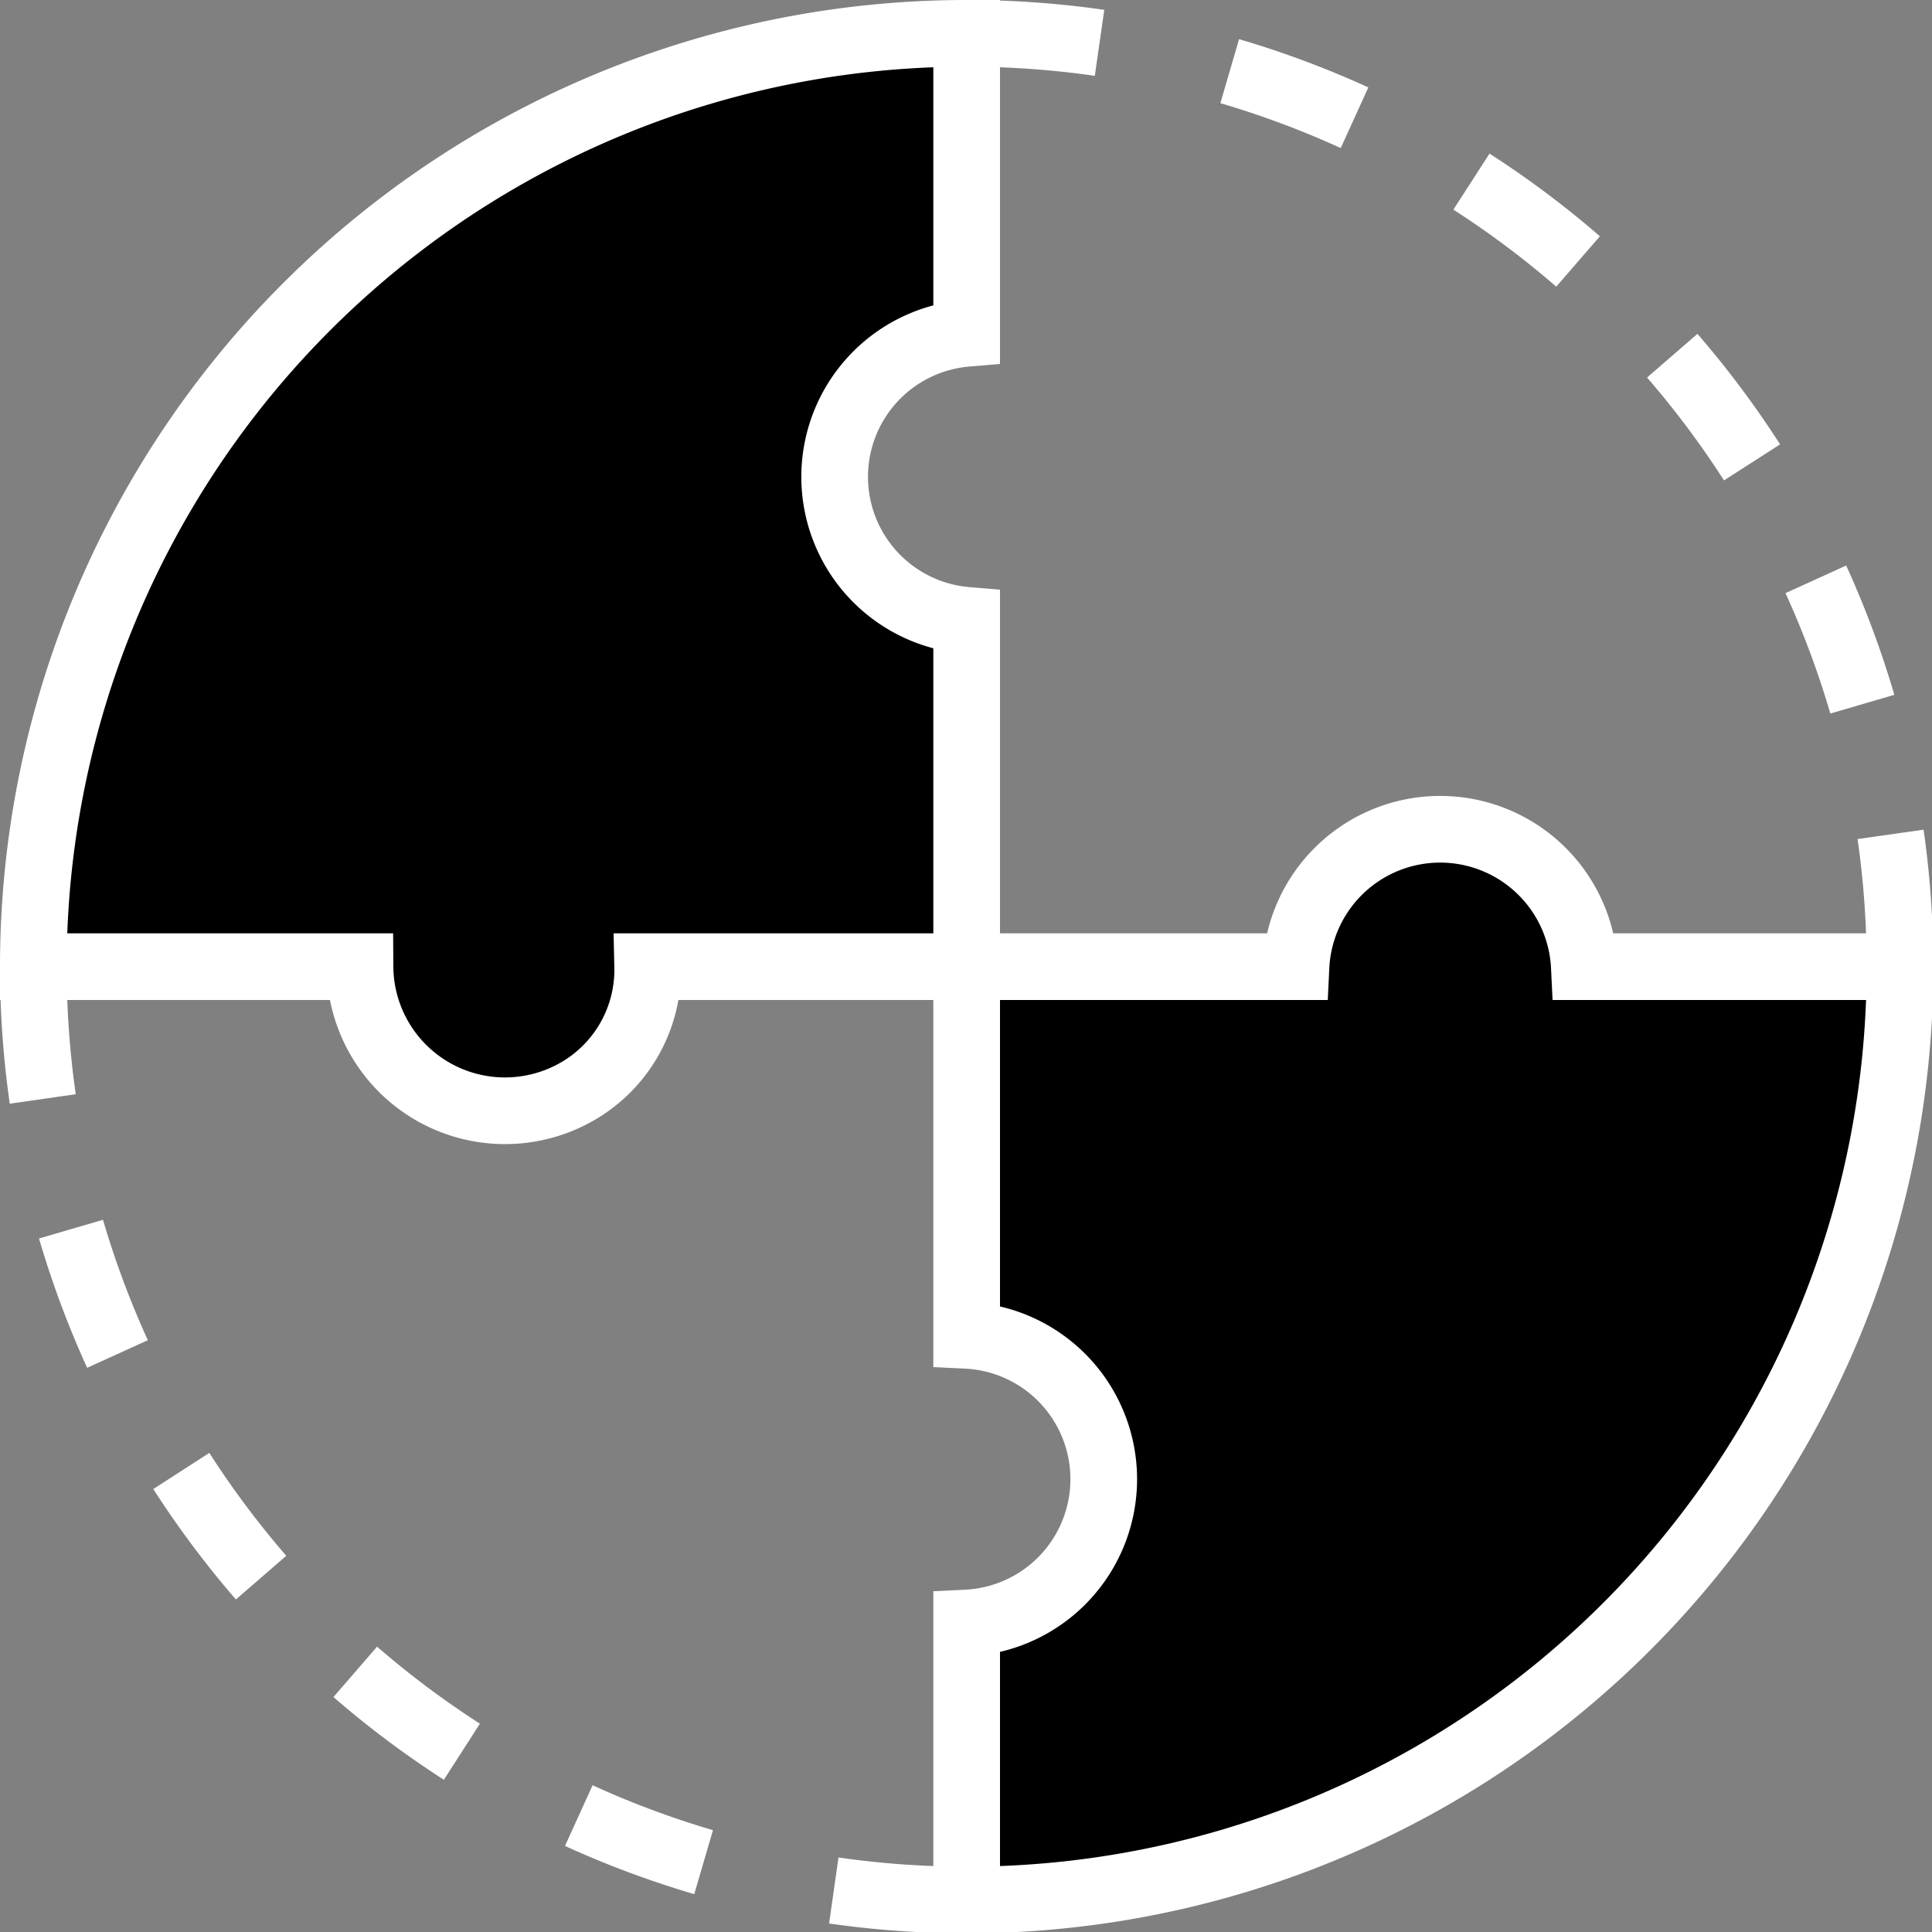
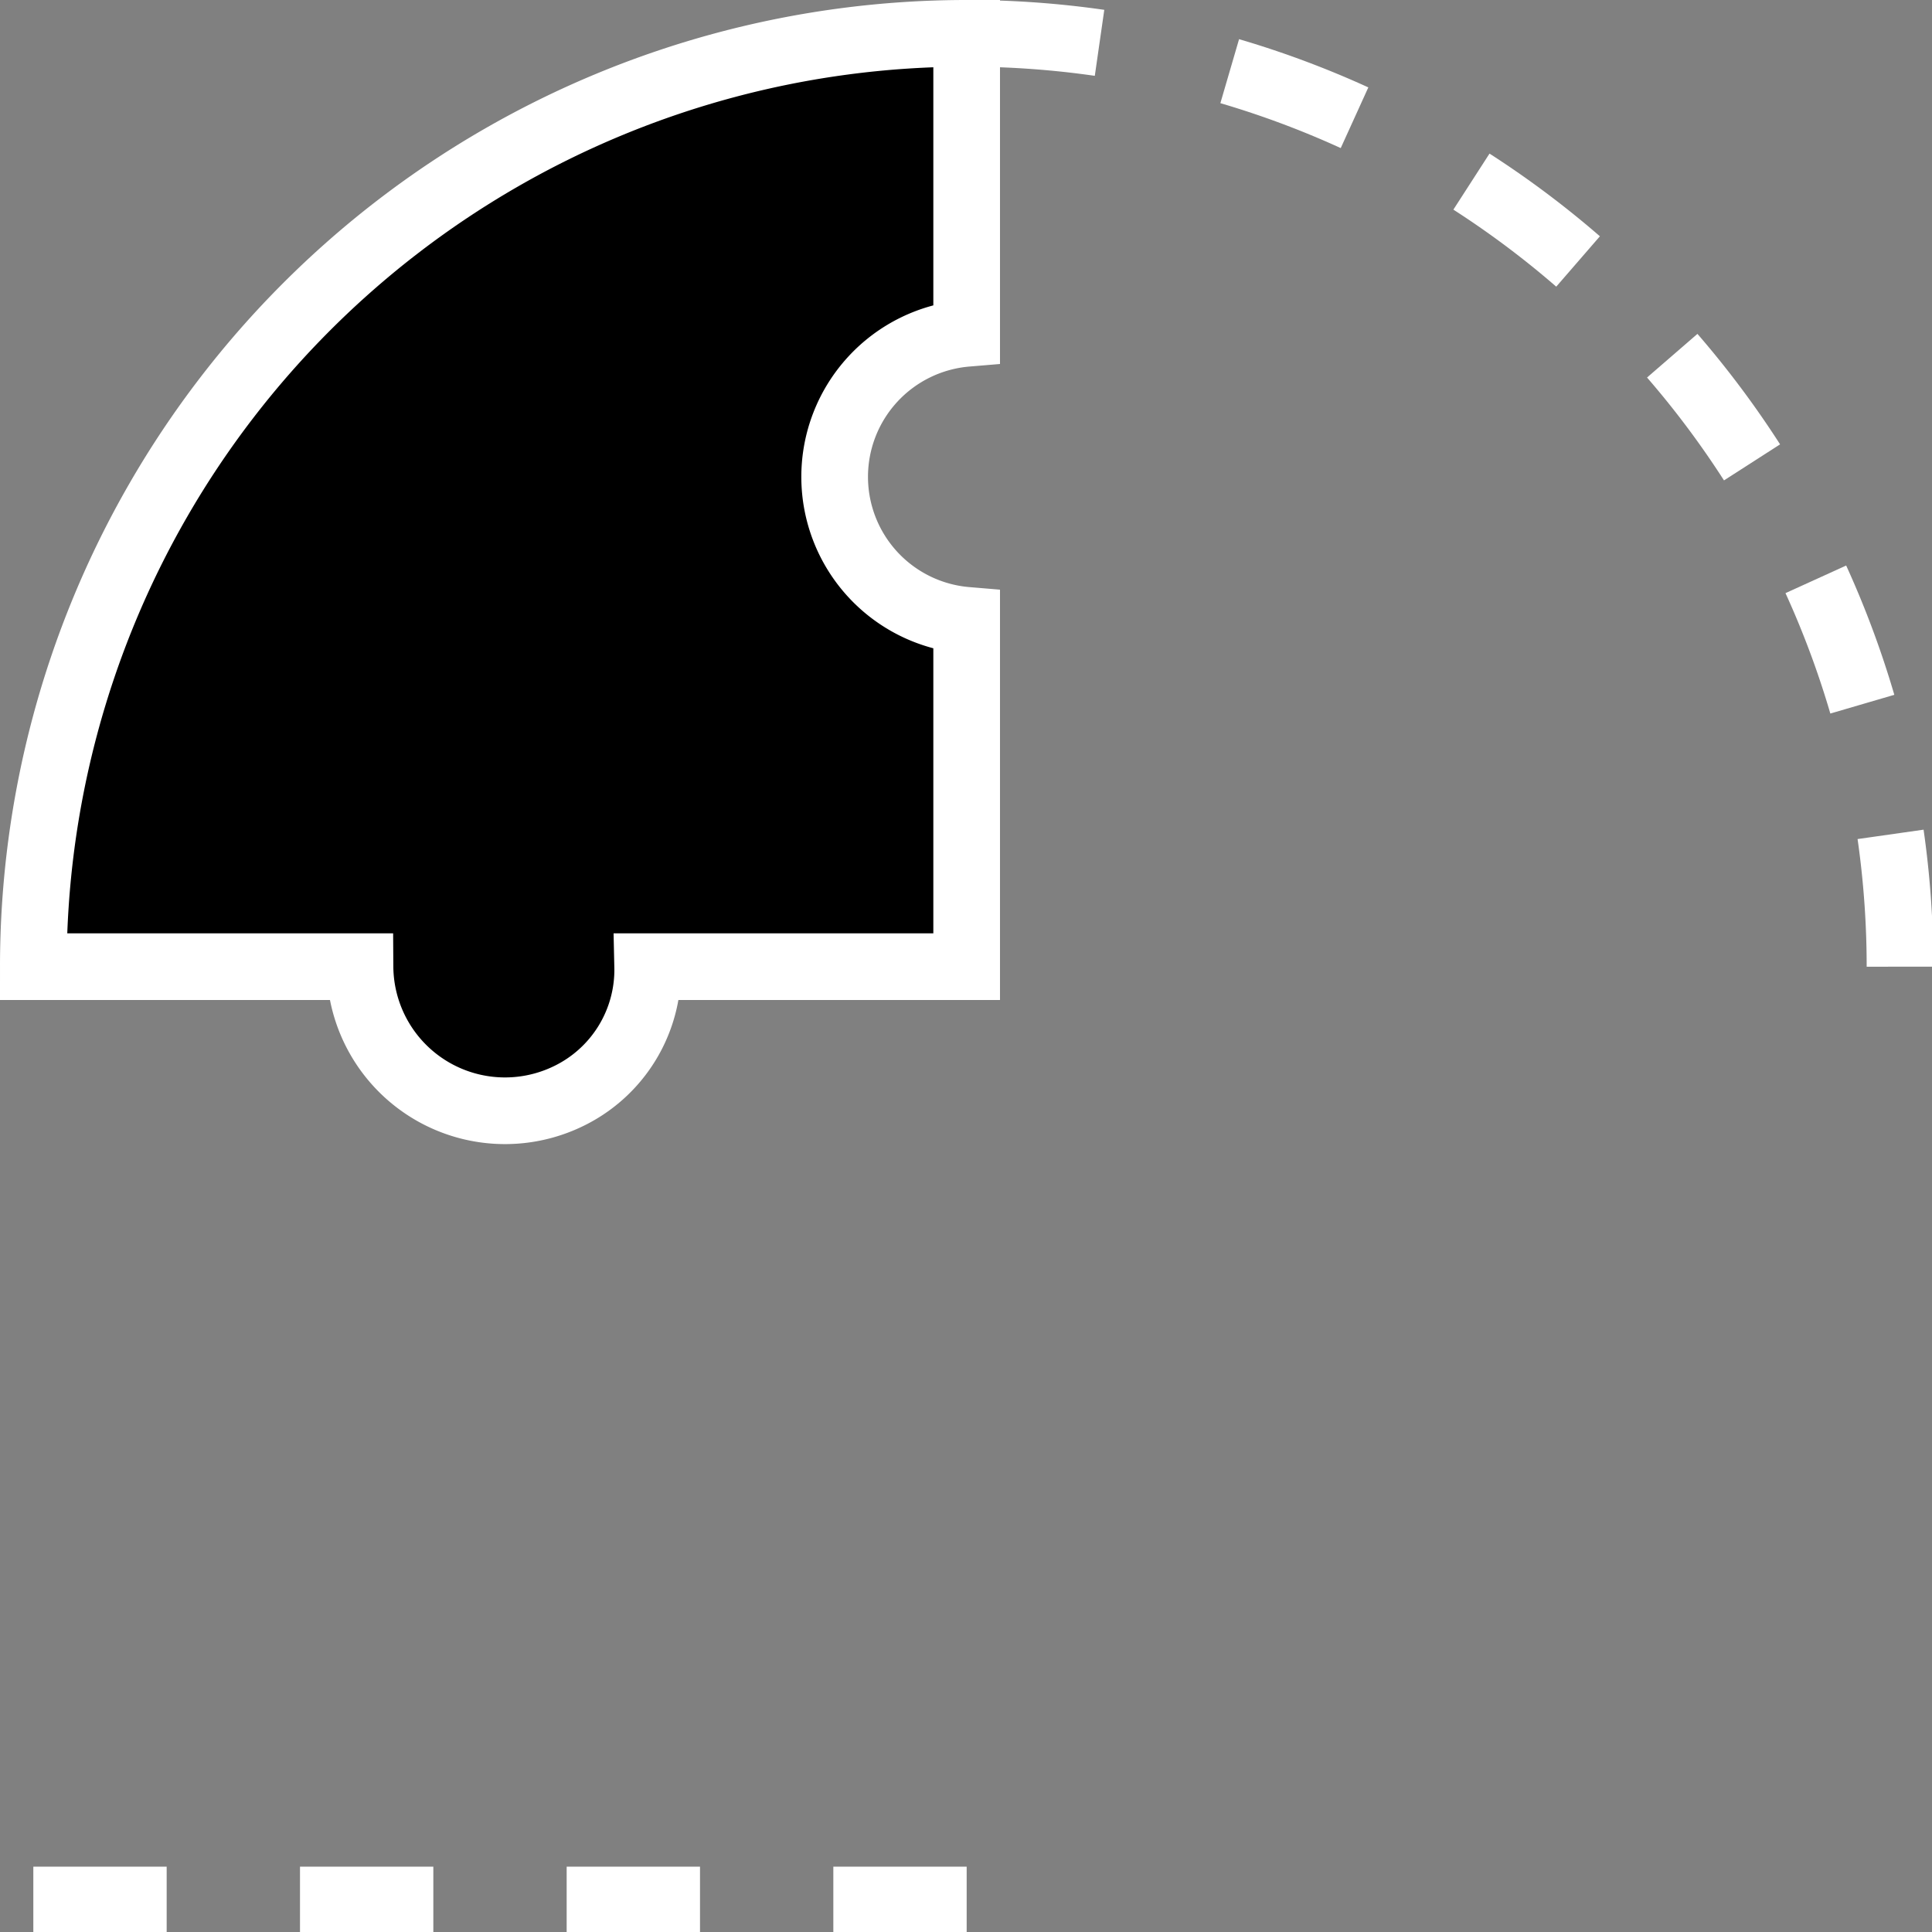
<svg xmlns="http://www.w3.org/2000/svg" viewBox="0 0 57.96 57.96">
  <rect x="0" y="0" width="57.96" height="57.96" fill="#808080" stroke="none" />
  <defs>
    <style>.cls-1{fill:none;stroke-dasharray:4;}.cls-1,.cls-2{stroke:#fff;stroke-miterlimit:10;stroke-width:2px;}</style>
  </defs>
  <g id="Layer_2" data-name="Layer 2">
    <g id="Icons">
      <g id="BenchConnect_rev_2" data-name="BenchConnect rev 2">
        <g id="Group_300" data-name="Group 300">
-           <path id="Path_74" data-name="Path 74" class="cls-1" d="M29,57h0A28,28,0,0,1,1,29H1" />
+           <path id="Path_74" data-name="Path 74" class="cls-1" d="M29,57h0H1" />
          <path id="Path_75" data-name="Path 75" class="cls-1" d="M29,1h0A28,28,0,0,1,57,29h0" />
-           <path id="Path_76" data-name="Path 76" class="cls-2" d="M29,40.06V29h9.88a4.33,4.33,0,0,1,8.65,0H57A28,28,0,0,1,29,57h0V48.69a4.32,4.32,0,0,0,0-8.63Z" />
          <path id="Path_77" data-name="Path 77" class="cls-2" d="M29,10V1h0A28,28,0,0,0,1,29h9.8A4.35,4.35,0,0,0,17,32.91,4.21,4.21,0,0,0,19.43,29v0H29V18.61A4.32,4.32,0,0,1,29,10Z" />
        </g>
      </g>
    </g>
  </g>
</svg>